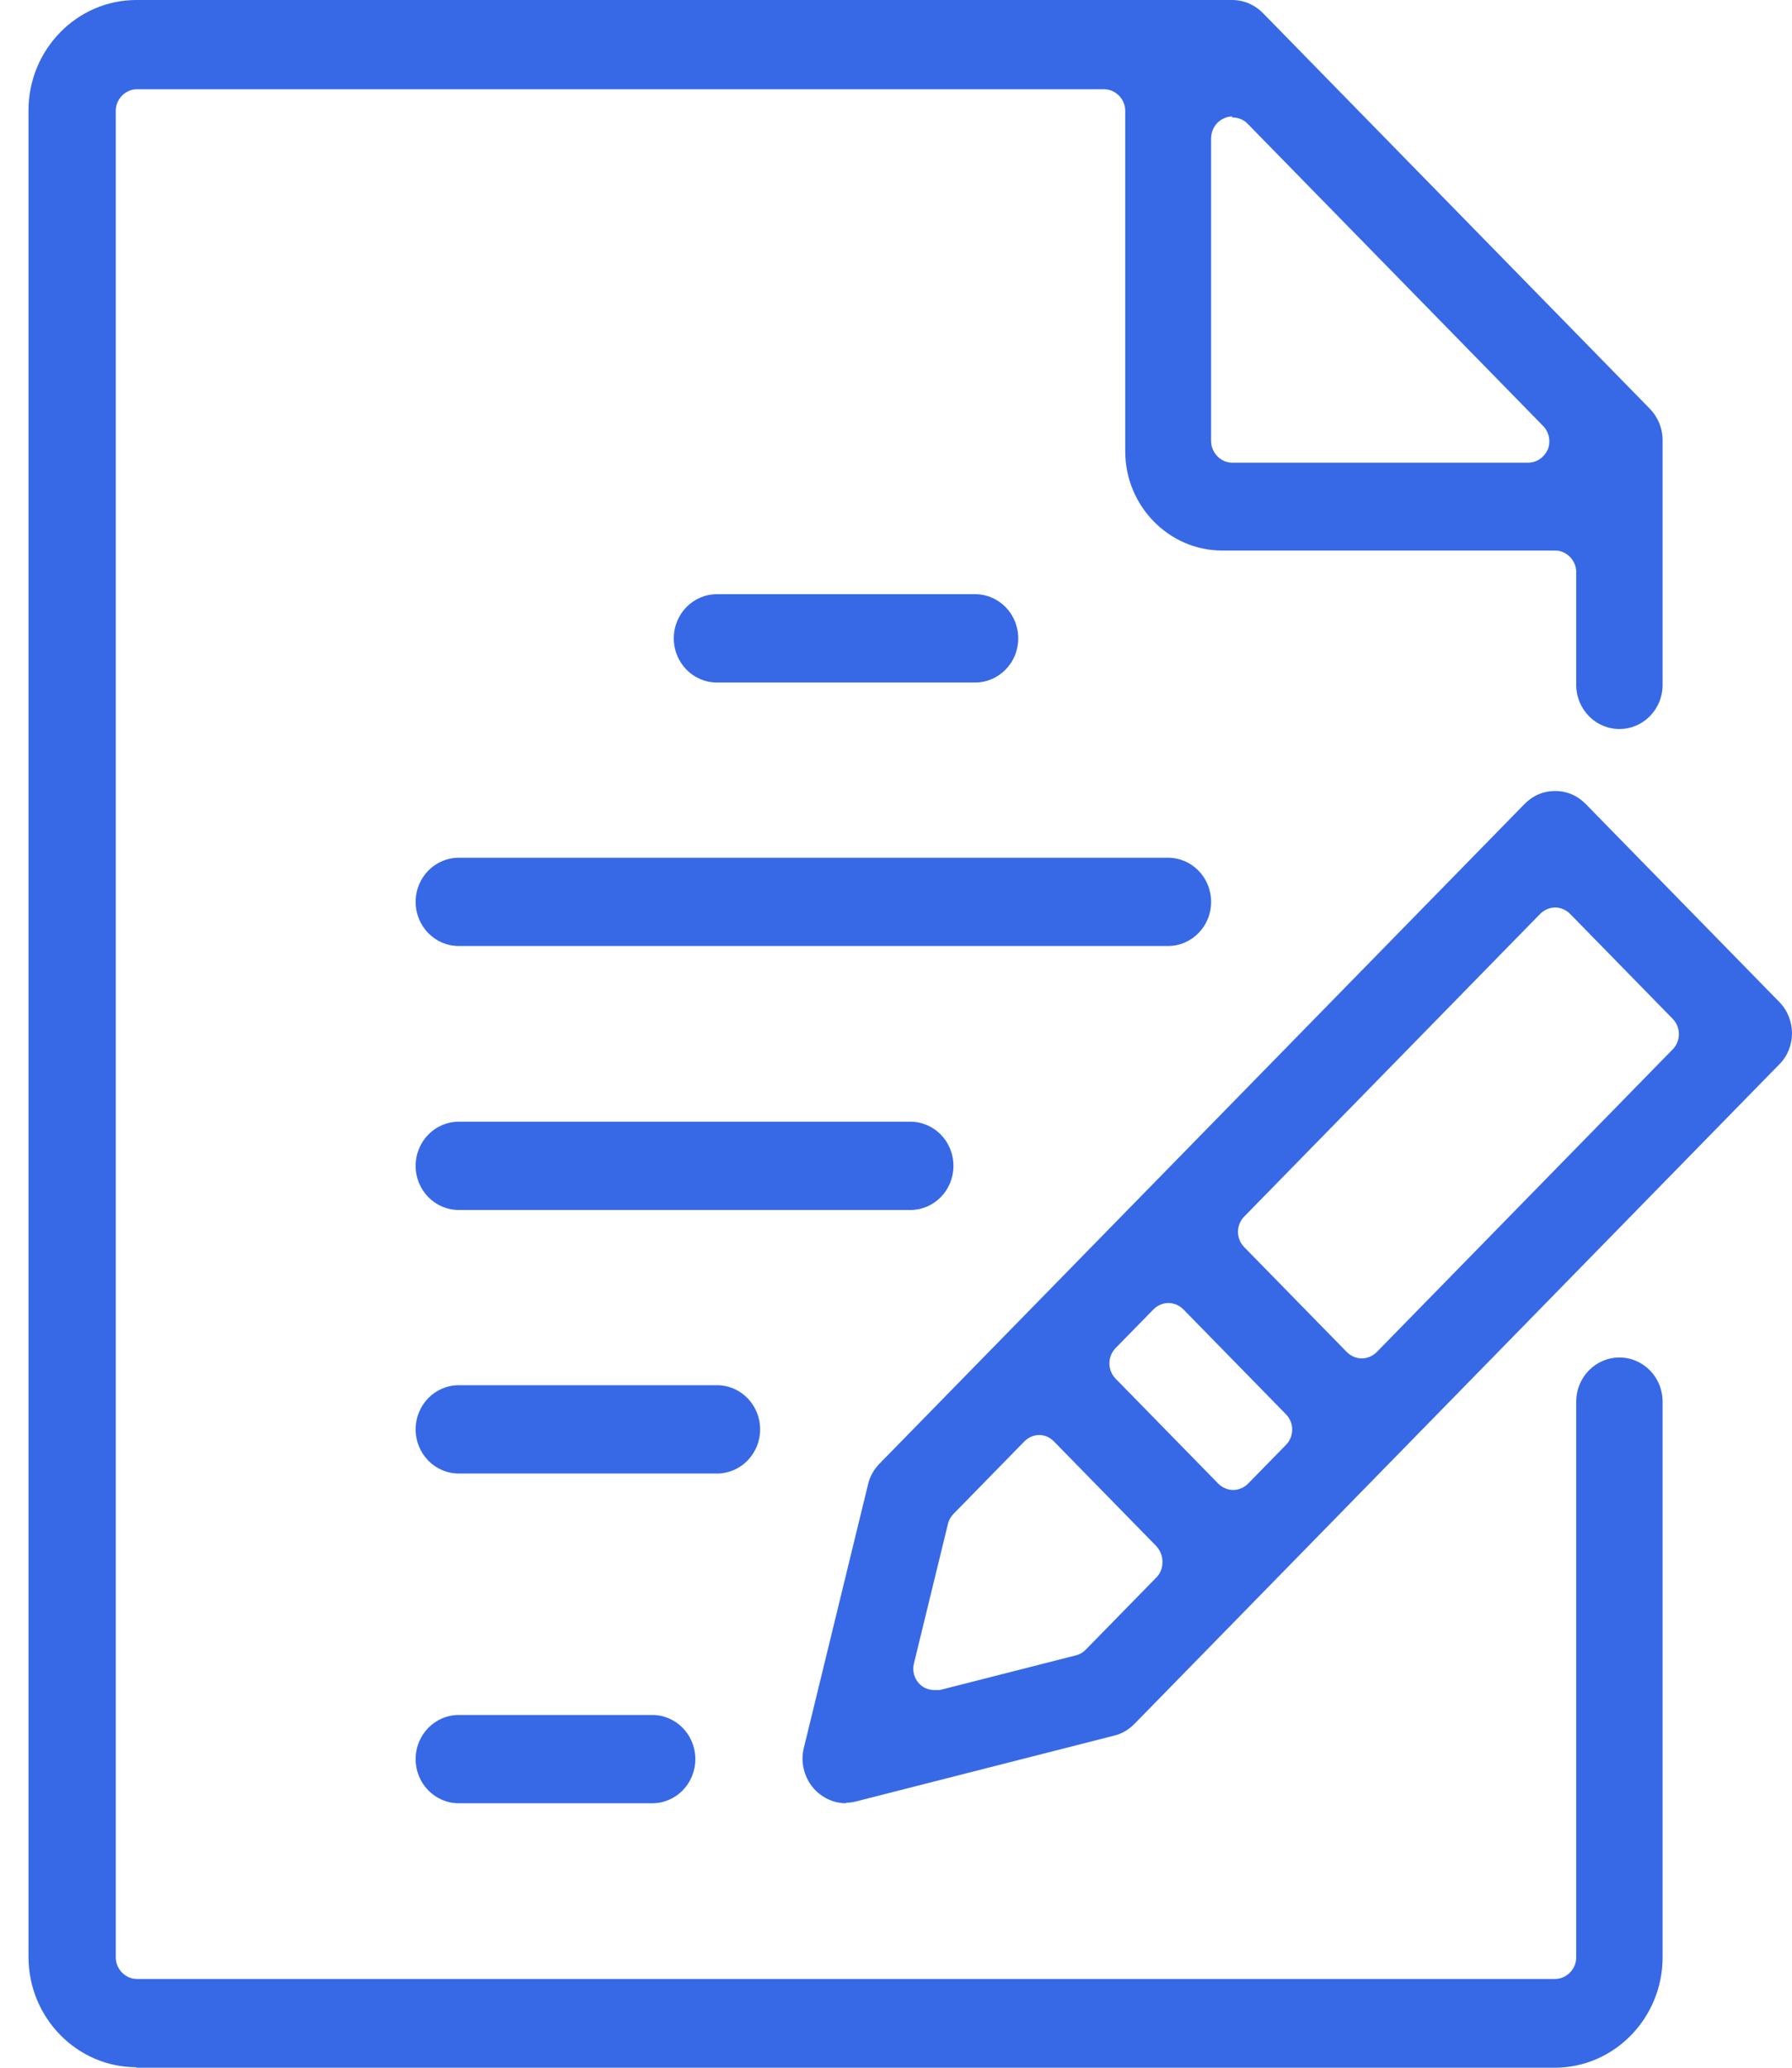
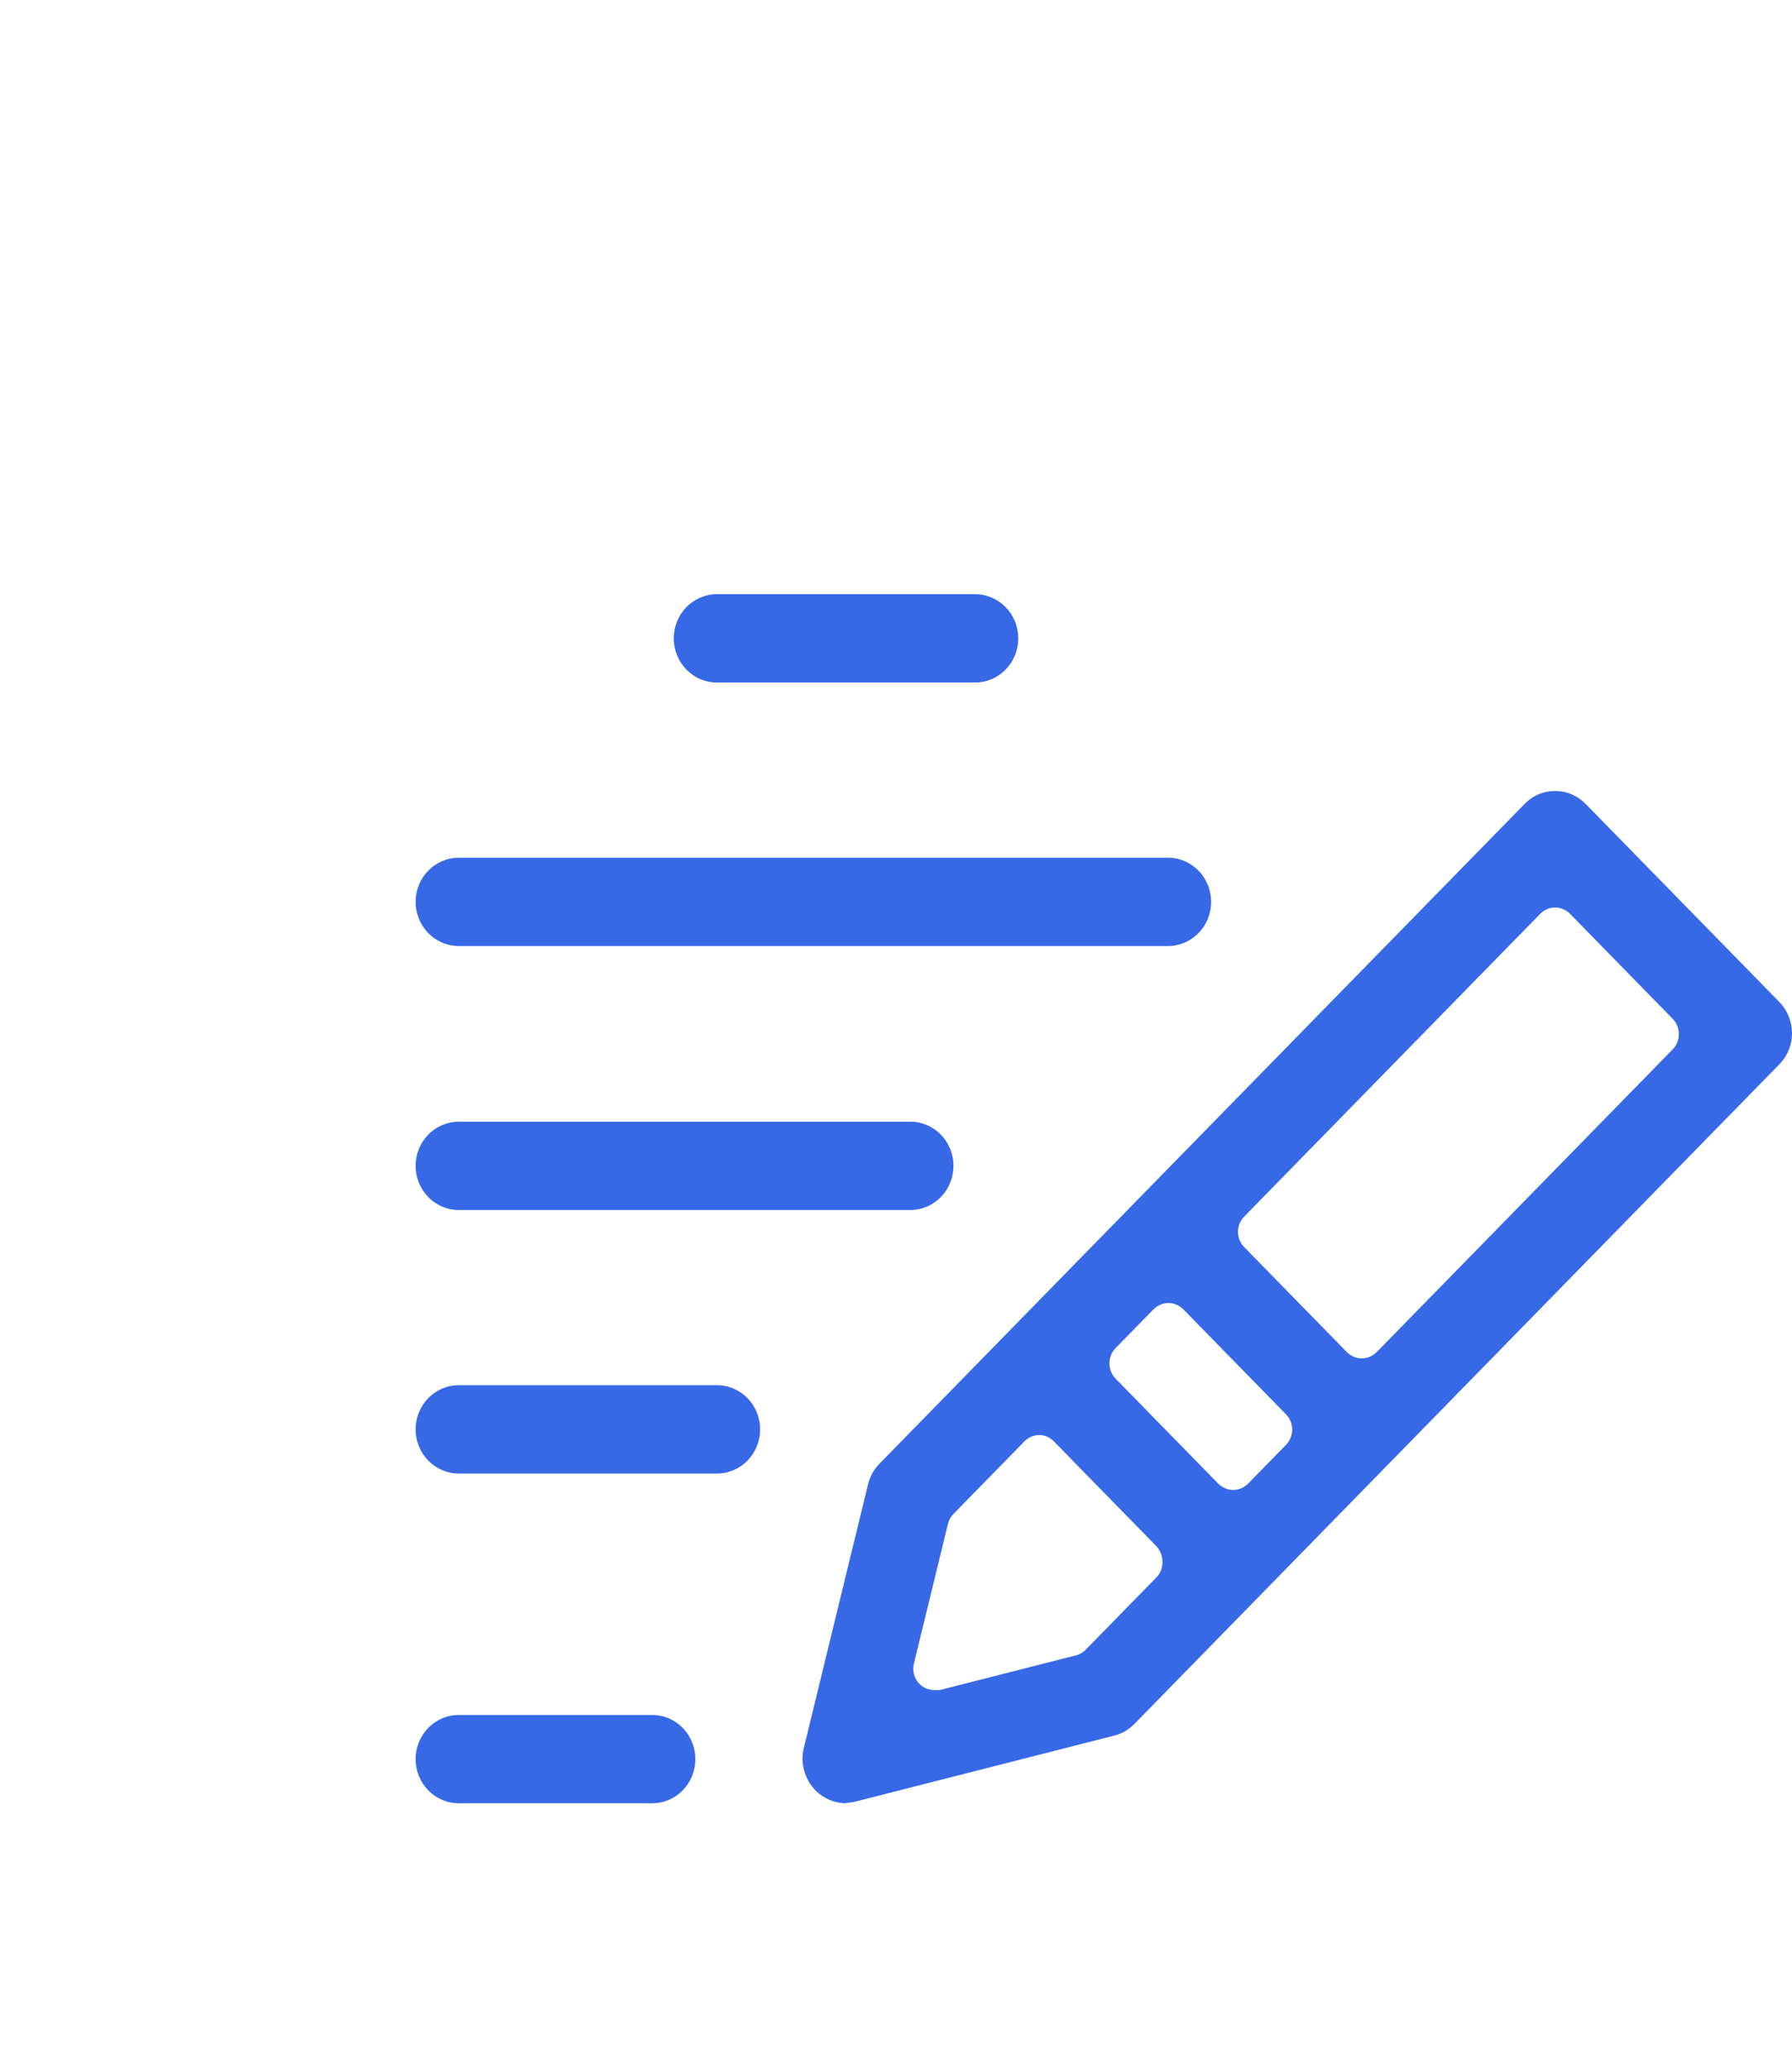
<svg xmlns="http://www.w3.org/2000/svg" width="52" height="60" viewBox="0 0 52 60" fill="none">
-   <path d="M3.959 59.986C2.239 59.986 0.827 58.555 0.827 56.783V3.203C0.827 1.445 2.226 0 3.959 0H35.757C36.09 0 36.41 0.136 36.65 0.382L47.872 11.858C48.112 12.104 48.245 12.431 48.245 12.771V19.873C48.245 20.582 47.685 21.154 46.992 21.154C46.299 21.154 45.739 20.582 45.739 19.873V16.602C45.739 16.261 45.459 15.975 45.126 15.975H35.464C33.918 15.975 32.652 14.68 32.652 13.099V3.217C32.652 2.876 32.372 2.59 32.039 2.59H3.972C3.639 2.59 3.359 2.876 3.359 3.217V56.797C3.359 57.138 3.639 57.424 3.972 57.424H45.126C45.459 57.424 45.739 57.138 45.739 56.797V40.672C45.739 39.964 46.299 39.391 46.992 39.391C47.685 39.391 48.245 39.964 48.245 40.672V56.797C48.245 58.555 46.846 60 45.113 60H3.959V59.986ZM35.757 3.38C35.677 3.38 35.597 3.394 35.517 3.435C35.291 3.53 35.144 3.762 35.144 4.021V12.799C35.144 13.139 35.424 13.426 35.757 13.426H44.34C44.593 13.426 44.806 13.276 44.913 13.044C45.006 12.812 44.953 12.54 44.78 12.363L36.197 3.585C36.077 3.462 35.917 3.408 35.757 3.408V3.38Z" fill="#3769e7" />
  <path d="M20.805 19.805C20.111 19.805 19.552 19.232 19.552 18.523C19.552 17.815 20.111 17.242 20.805 17.242H28.294C28.987 17.242 29.547 17.815 29.547 18.523C29.547 19.232 28.987 19.805 28.294 19.805H20.805Z" fill="#3769e7" />
  <path d="M13.314 27.451C12.621 27.451 12.061 26.879 12.061 26.17C12.061 25.461 12.621 24.889 13.314 24.889H33.891C34.584 24.889 35.144 25.461 35.144 26.17C35.144 26.879 34.584 27.451 33.891 27.451H13.314Z" fill="#3769e7" />
  <path d="M13.314 35.111C12.621 35.111 12.061 34.539 12.061 33.83C12.061 33.121 12.621 32.549 13.314 32.549H26.415C27.108 32.549 27.667 33.121 27.667 33.83C27.667 34.539 27.108 35.111 26.415 35.111H13.314Z" fill="#3769e7" />
  <path d="M13.314 42.758C12.621 42.758 12.061 42.185 12.061 41.477C12.061 40.768 12.621 40.195 13.314 40.195H20.804C21.497 40.195 22.057 40.768 22.057 41.477C22.057 42.185 21.497 42.758 20.804 42.758H13.314Z" fill="#3769e7" />
  <path d="M13.314 52.326C12.621 52.326 12.061 51.754 12.061 51.045C12.061 50.336 12.621 49.764 13.314 49.764H18.925C19.618 49.764 20.177 50.336 20.177 51.045C20.177 51.754 19.618 52.326 18.925 52.326H13.314Z" fill="#3769e7" />
  <path d="M24.549 52.326C24.216 52.326 23.896 52.19 23.656 51.944C23.35 51.631 23.217 51.154 23.323 50.731L25.189 43.071C25.242 42.84 25.362 42.635 25.522 42.471L44.234 23.335C44.473 23.089 44.78 22.953 45.127 22.953C45.473 22.953 45.779 23.089 46.019 23.335L51.63 29.073C52.123 29.577 52.123 30.395 51.63 30.886L32.919 50.023C32.759 50.186 32.559 50.309 32.332 50.363L24.843 52.272C24.736 52.299 24.643 52.312 24.536 52.312H24.549V52.326ZM30.16 41.64C30 41.64 29.84 41.708 29.72 41.831L27.668 43.93C27.588 44.012 27.535 44.107 27.508 44.216L26.522 48.264C26.468 48.482 26.522 48.7 26.682 48.864C26.802 48.987 26.962 49.041 27.121 49.041C27.175 49.041 27.215 49.041 27.268 49.041L31.226 48.033C31.333 48.005 31.426 47.951 31.506 47.869L33.559 45.77C33.678 45.647 33.732 45.497 33.732 45.32C33.732 45.143 33.665 44.993 33.559 44.87L30.587 41.831C30.467 41.708 30.32 41.64 30.147 41.64H30.16ZM33.905 37.81C33.745 37.81 33.585 37.878 33.465 38.001L32.372 39.118C32.133 39.364 32.133 39.759 32.372 40.005L35.344 43.044C35.464 43.167 35.624 43.235 35.784 43.235C35.944 43.235 36.104 43.167 36.224 43.044L37.317 41.926C37.557 41.681 37.557 41.286 37.317 41.04L34.345 38.001C34.225 37.878 34.065 37.81 33.905 37.81ZM45.127 26.333C44.967 26.333 44.807 26.402 44.687 26.524L36.104 35.302C35.864 35.547 35.864 35.943 36.104 36.188L39.076 39.227C39.196 39.35 39.356 39.418 39.516 39.418C39.676 39.418 39.836 39.35 39.956 39.227L48.538 30.45C48.778 30.204 48.778 29.809 48.538 29.564L45.566 26.524C45.446 26.402 45.286 26.333 45.127 26.333Z" fill="#3769e7" />
</svg>